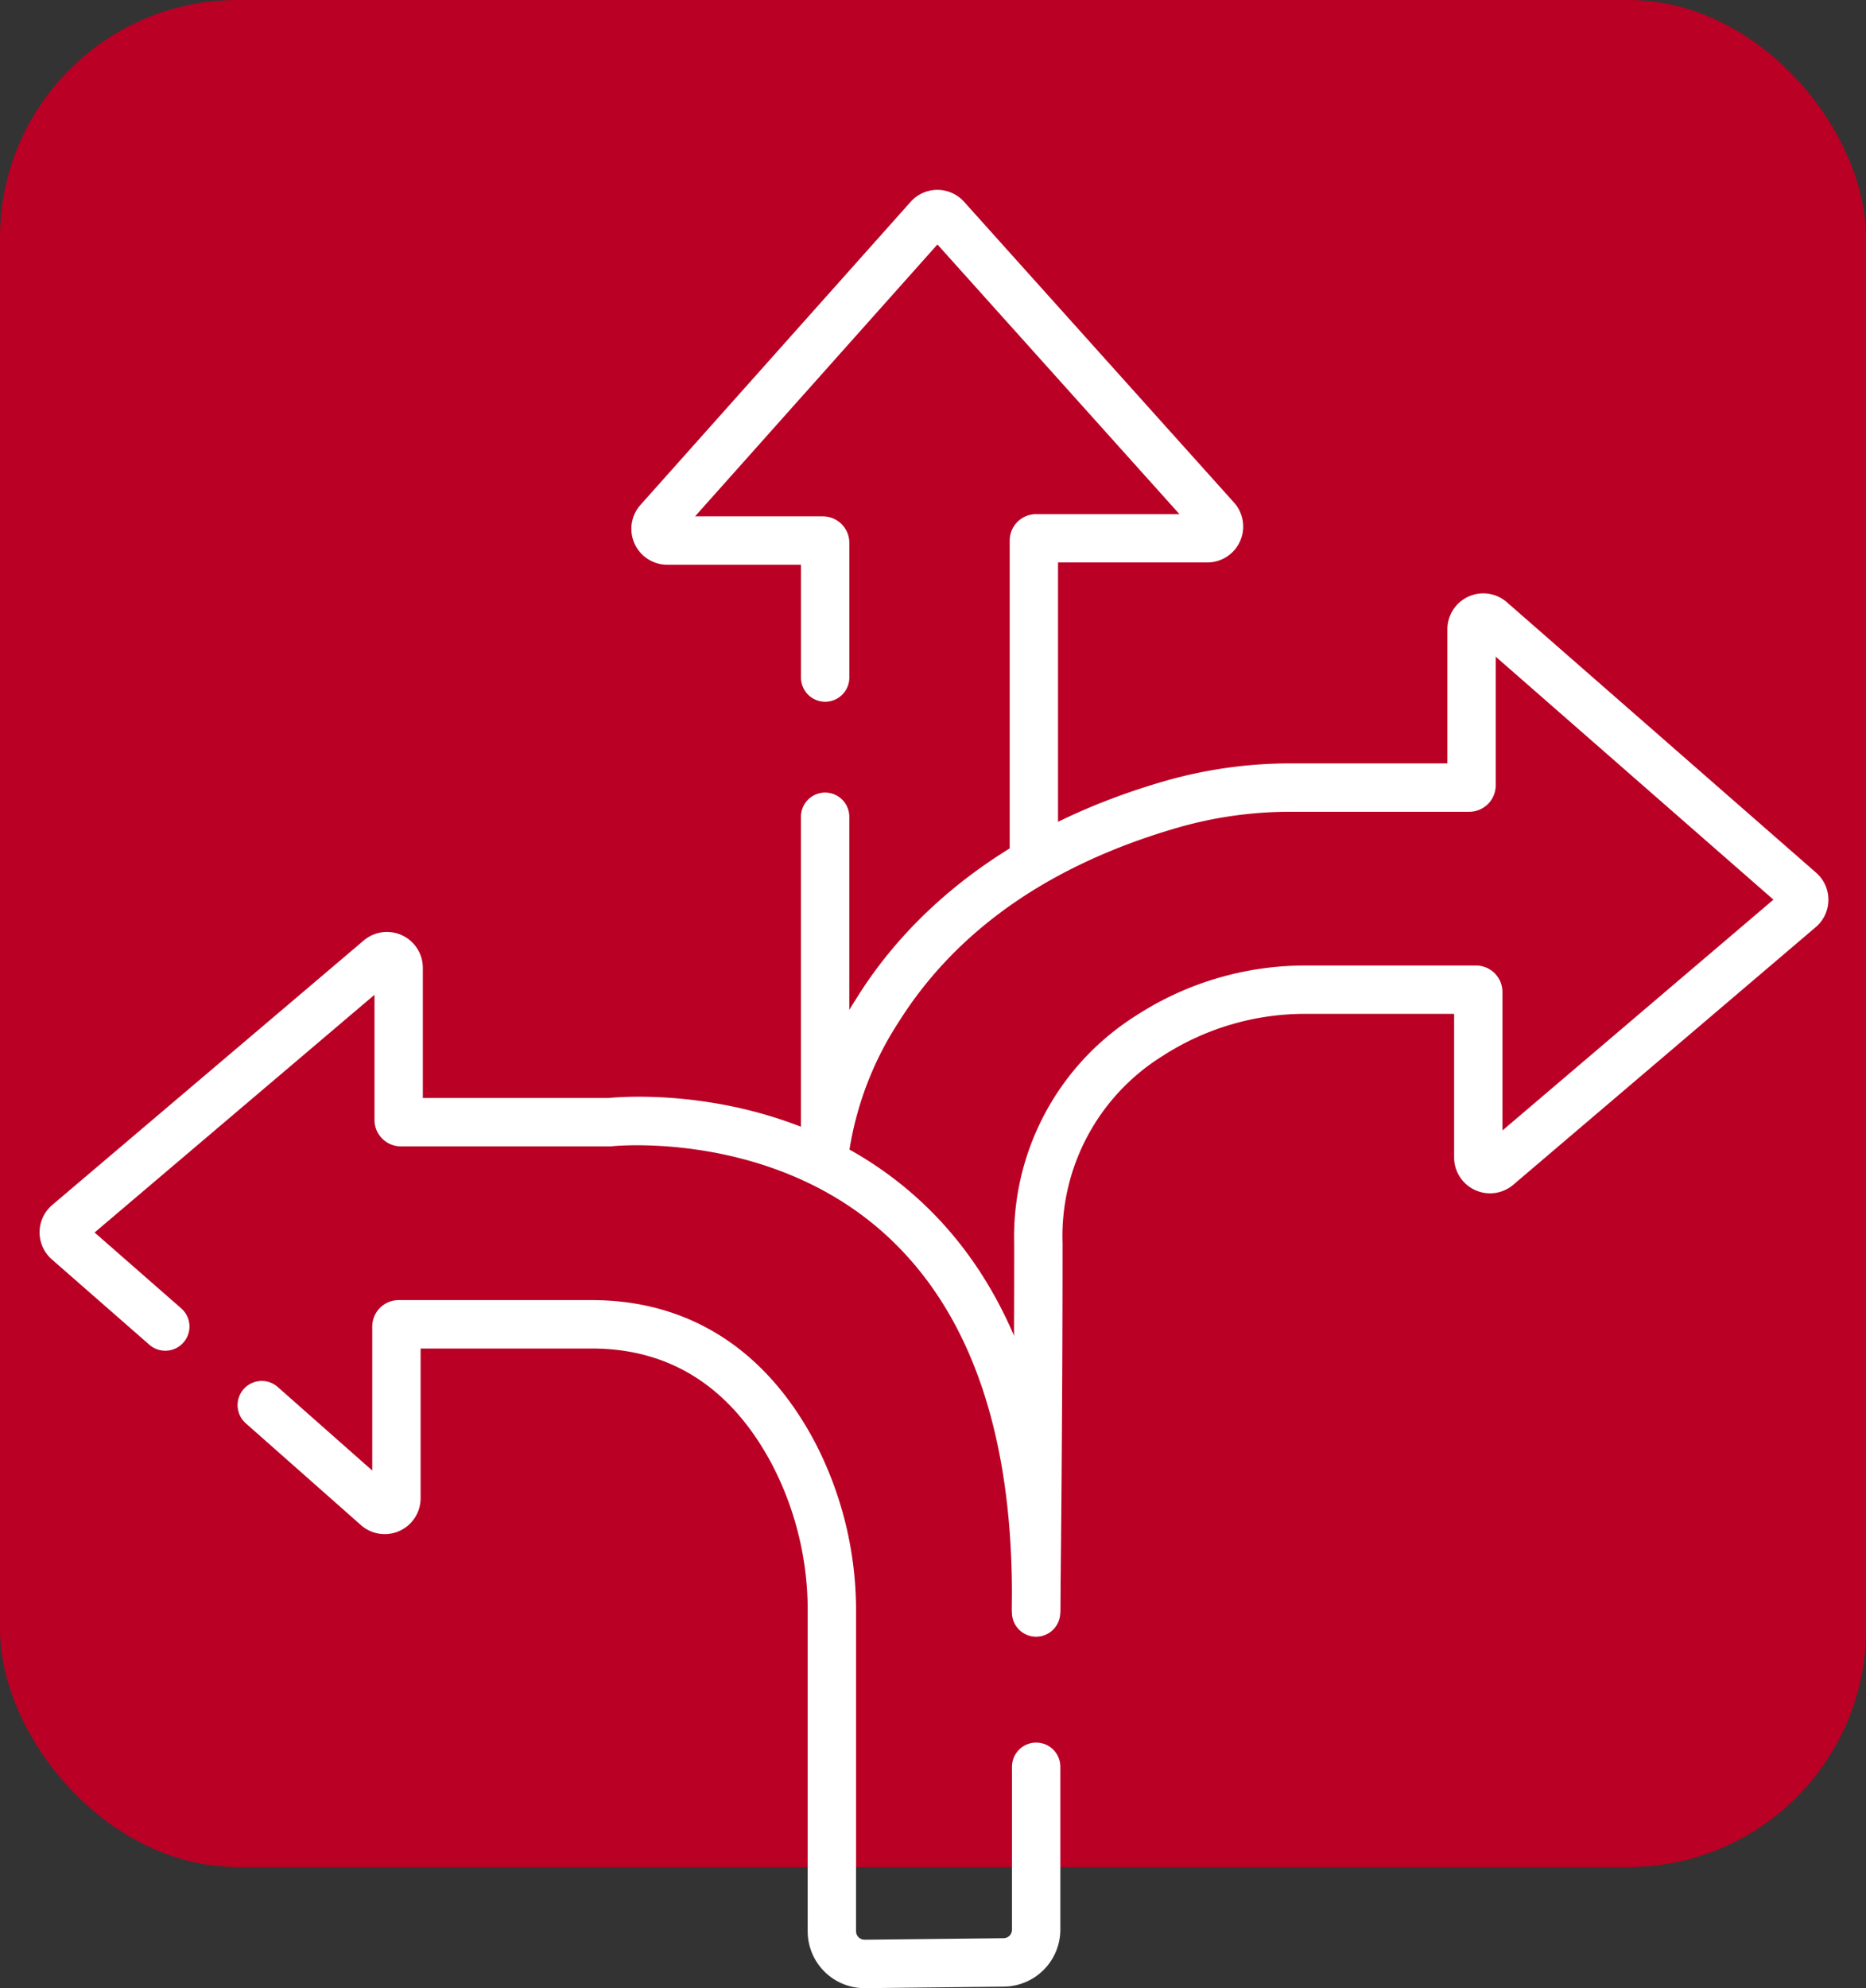
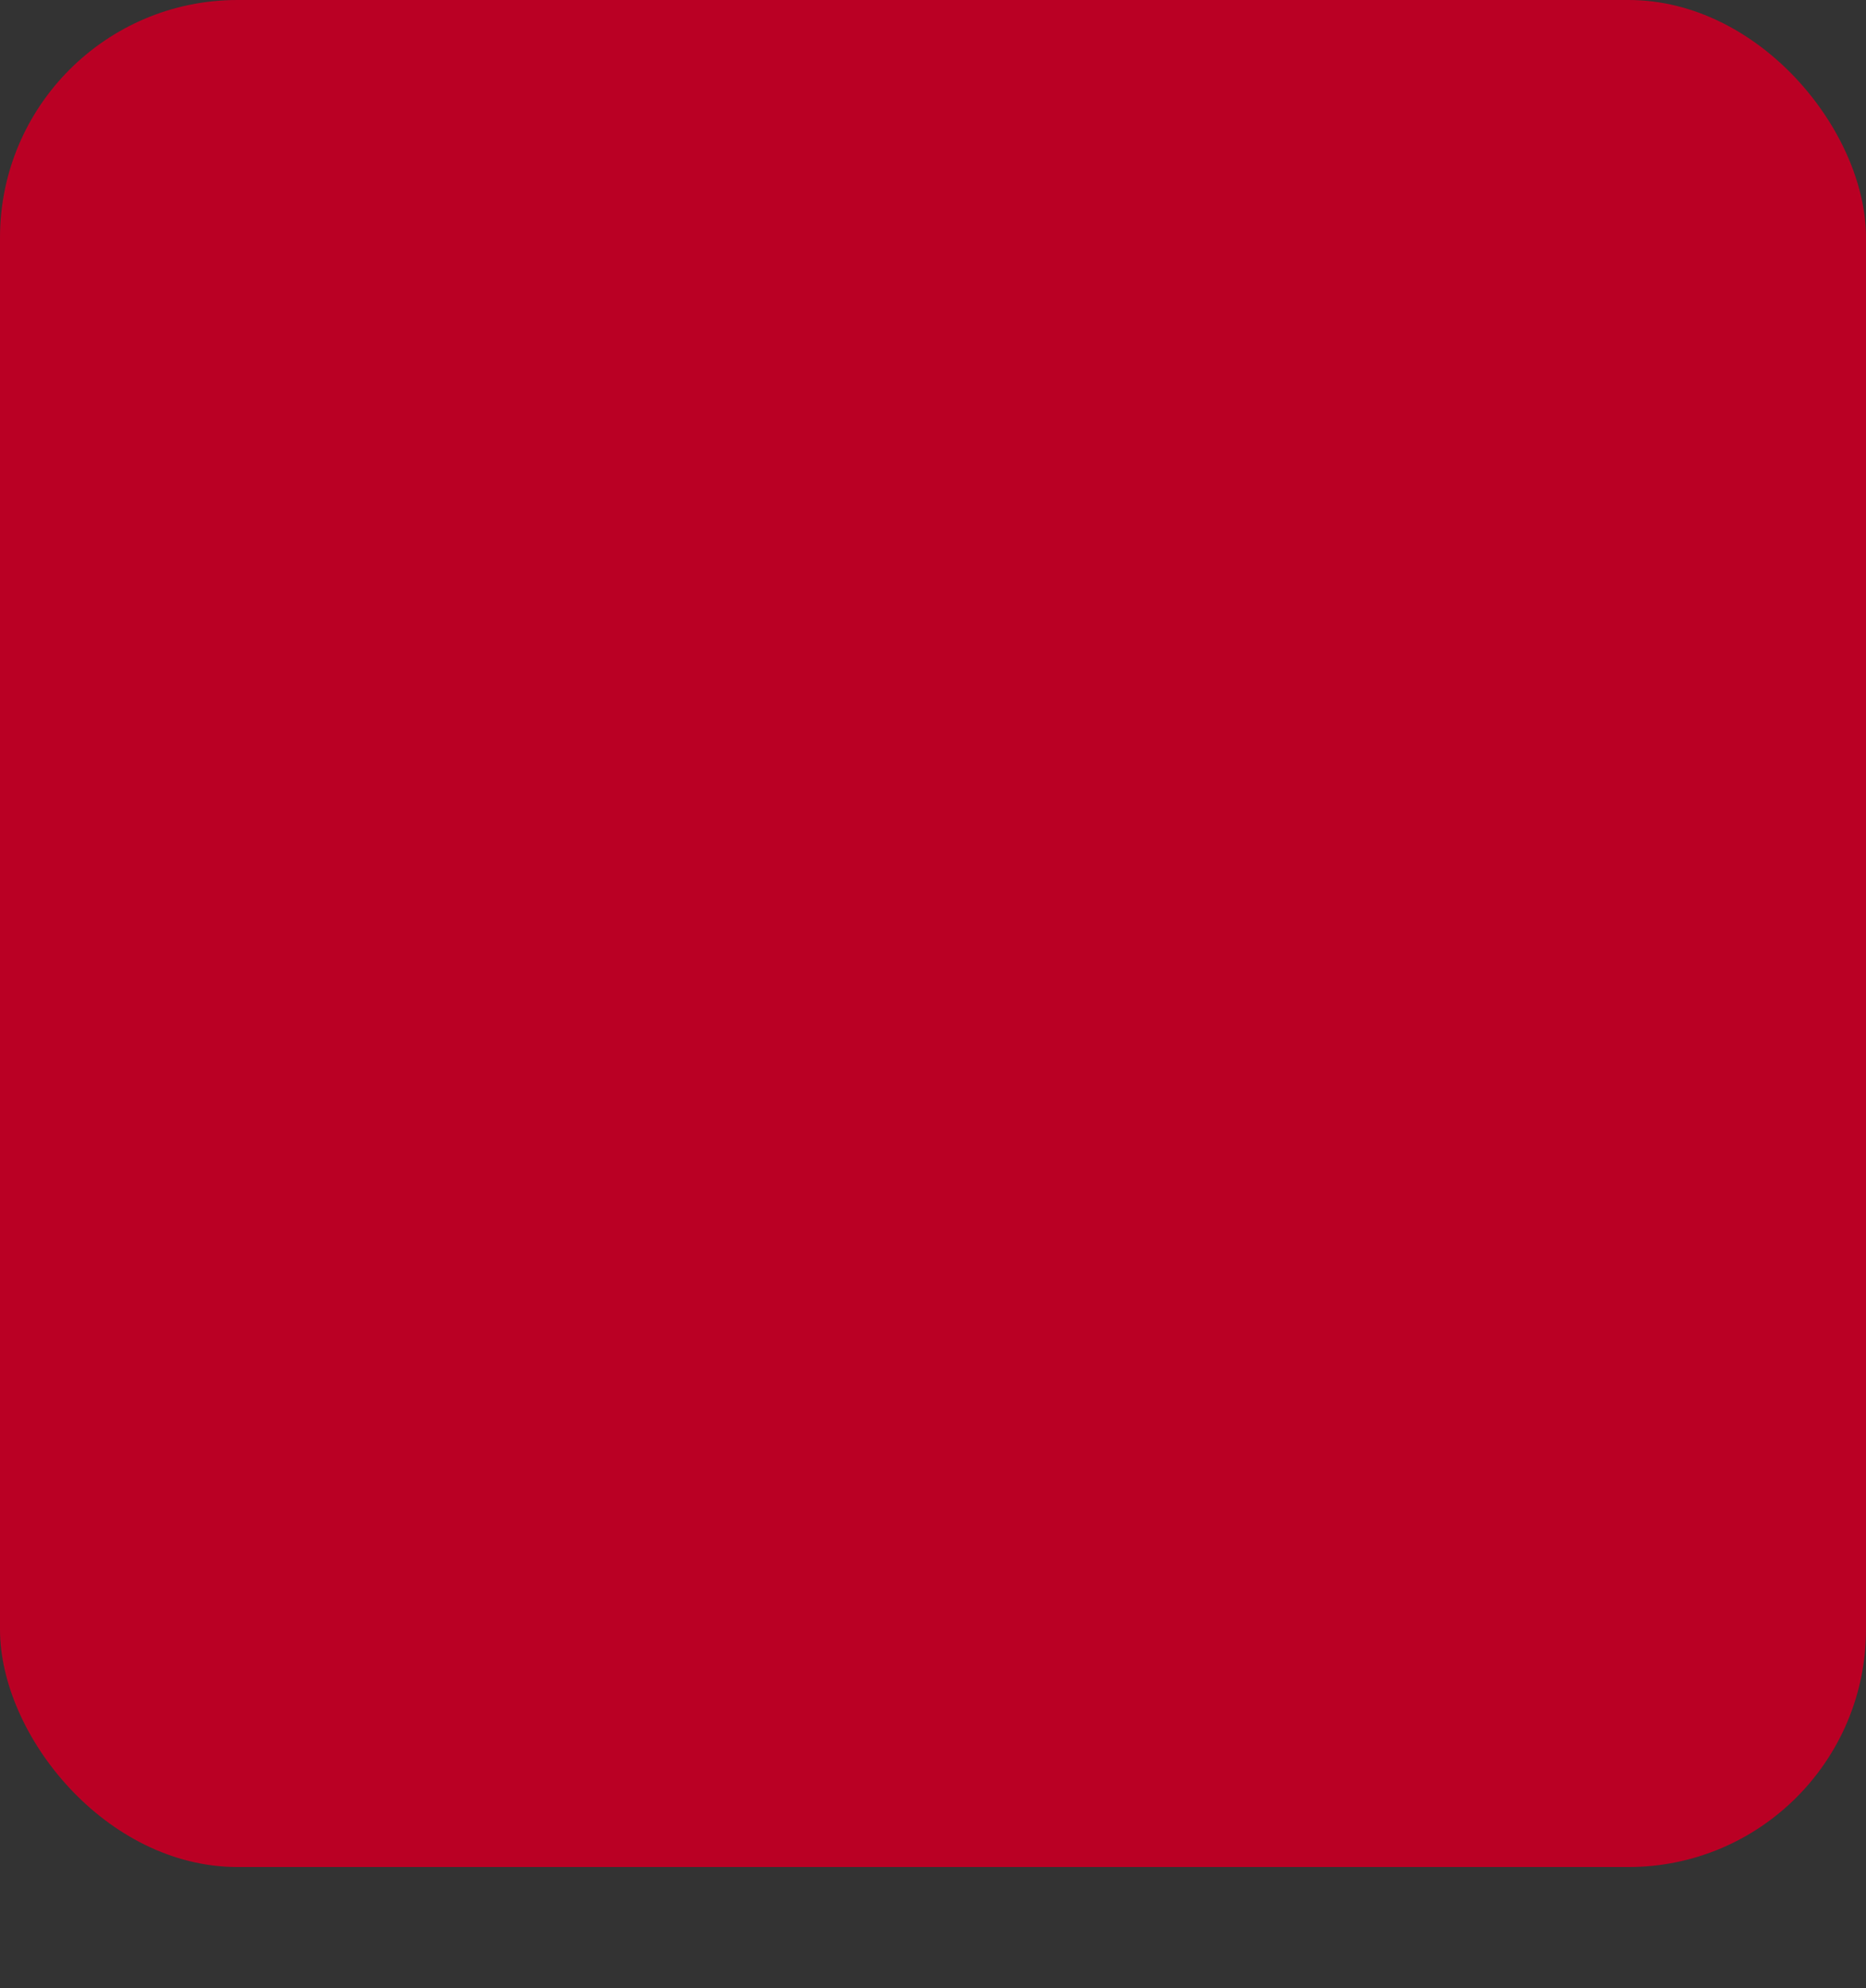
<svg xmlns="http://www.w3.org/2000/svg" width="110" height="117.138" viewBox="0 0 110 117.138">
  <rect x="0" y="0" width="110" height="117.138" fill="#333333" stroke="none" />
  <defs>
    <clipPath id="clip-path">
-       <rect id="Rectángulo_1826" data-name="Rectángulo 1826" width="105.452" height="105.952" fill="#fff" />
-     </clipPath>
+       </clipPath>
  </defs>
  <g id="Flexibilidad" transform="translate(-995 -2435.862)">
    <rect id="Flexibilidad-2" data-name="Flexibilidad" width="110" height="110" rx="14" transform="translate(995 2435.862)" fill="#ba0024" />
    <g id="Grupo_576" data-name="Grupo 576" transform="translate(997.333 2447.048)">
      <g id="Grupo_575" data-name="Grupo 575" clip-path="url(#clip-path)">
-         <path id="Trazado_2099" data-name="Trazado 2099" d="M58.745,210.252a1.425,1.425,0,0,1-1.425-1.425v-1.058c0-9.645-2.539-16.808-7.545-21.292-6.77-6.064-15.918-5.132-16.01-5.122l-.159.009H21.3a1.559,1.559,0,0,1-1.557-1.558v-7.374l-16.5,14.006,5.106,4.468a1.425,1.425,0,1,1-1.877,2.145L.722,188.022a2.116,2.116,0,0,1,.024-3.205l18.362-15.584a2.116,2.116,0,0,1,3.485,1.613v7.668H33.532c1.085-.107,10.666-.836,18.117,5.815,5.655,5.046,8.521,12.932,8.521,23.44v1.058a1.425,1.425,0,0,1-1.425,1.425" transform="translate(0 -125.008)" fill="#fff" />
        <path id="Trazado_2100" data-name="Trazado 2100" d="M82.009,292.993a3.353,3.353,0,0,1-3.352-3.353v-18.8a18.6,18.6,0,0,0-2.1-8.7c-2.406-4.535-5.983-6.834-10.629-6.834H55.839v8.819a2.116,2.116,0,0,1-3.517,1.586l-6.791-6a1.425,1.425,0,1,1,1.887-2.136l5.57,4.92v-8.483a1.559,1.559,0,0,1,1.558-1.558H65.925c5.7,0,10.248,2.887,13.146,8.348a21.463,21.463,0,0,1,2.436,10.035v18.8a.5.5,0,0,0,.15.357.519.519,0,0,0,.359.145l8.185-.09a.5.5,0,0,0,.5-.5v-9.6a1.425,1.425,0,1,1,2.85,0v9.6a3.364,3.364,0,0,1-3.316,3.353l-8.185.09h-.038" transform="translate(-33.377 -187.041)" fill="#fff" />
-         <path id="Trazado_2101" data-name="Trazado 2101" d="M187.083,153.043h-.019a1.426,1.426,0,0,1-1.407-1.443c0-.1.132-10.31.132-21.548a15.4,15.4,0,0,1,7.192-13.43,18.308,18.308,0,0,1,10.09-2.946h9.944a1.559,1.559,0,0,1,1.557,1.558v8.161l15.975-13.6L214.176,95.481v7.579a1.559,1.559,0,0,1-1.558,1.557H202.161a24.04,24.04,0,0,0-6.626.906c-7.559,2.167-13.131,6.032-16.559,11.49a19.321,19.321,0,0,0-2.911,7.608,1.425,1.425,0,0,1-2.839-.248,21.687,21.687,0,0,1,3.248-8.733c2.615-4.225,7.909-9.885,18.277-12.856a26.894,26.894,0,0,1,7.411-1.017h9.165v-7.9a2.116,2.116,0,0,1,3.509-1.593l18.231,15.937a2.116,2.116,0,0,1-.022,3.2l-17.833,15.182a2.116,2.116,0,0,1-3.488-1.611v-8.458h-8.651A15.468,15.468,0,0,0,194.547,119a12.5,12.5,0,0,0-5.906,11.048c0,11.258-.131,21.483-.132,21.585a1.425,1.425,0,0,1-1.425,1.407" transform="translate(-128.337 -67.976)" fill="#fff" />
-         <path id="Trazado_2102" data-name="Trazado 2102" d="M158.361,40.876a1.425,1.425,0,0,1-1.425-1.425V20.662a1.559,1.559,0,0,1,1.558-1.557h8.448L152.676,3.217l-14.288,16.02h7.537a1.559,1.559,0,0,1,1.558,1.558v7.939a1.425,1.425,0,0,1-2.85,0V22.087h-7.883a2.116,2.116,0,0,1-1.58-3.524L151.094.708A2.117,2.117,0,0,1,152.67,0h0a2.118,2.118,0,0,1,1.575.7l15.914,17.723a2.116,2.116,0,0,1-1.574,3.53h-8.8v17.5a1.425,1.425,0,0,1-1.425,1.425" transform="translate(-99.748)" fill="#fff" />
-         <path id="Trazado_2103" data-name="Trazado 2103" d="M174.645,159.484a1.425,1.425,0,0,1-1.425-1.425V138.476a1.425,1.425,0,1,1,2.85,0v19.582a1.425,1.425,0,0,1-1.425,1.425" transform="translate(-128.337 -101.54)" fill="#fff" />
      </g>
    </g>
  </g>
</svg>